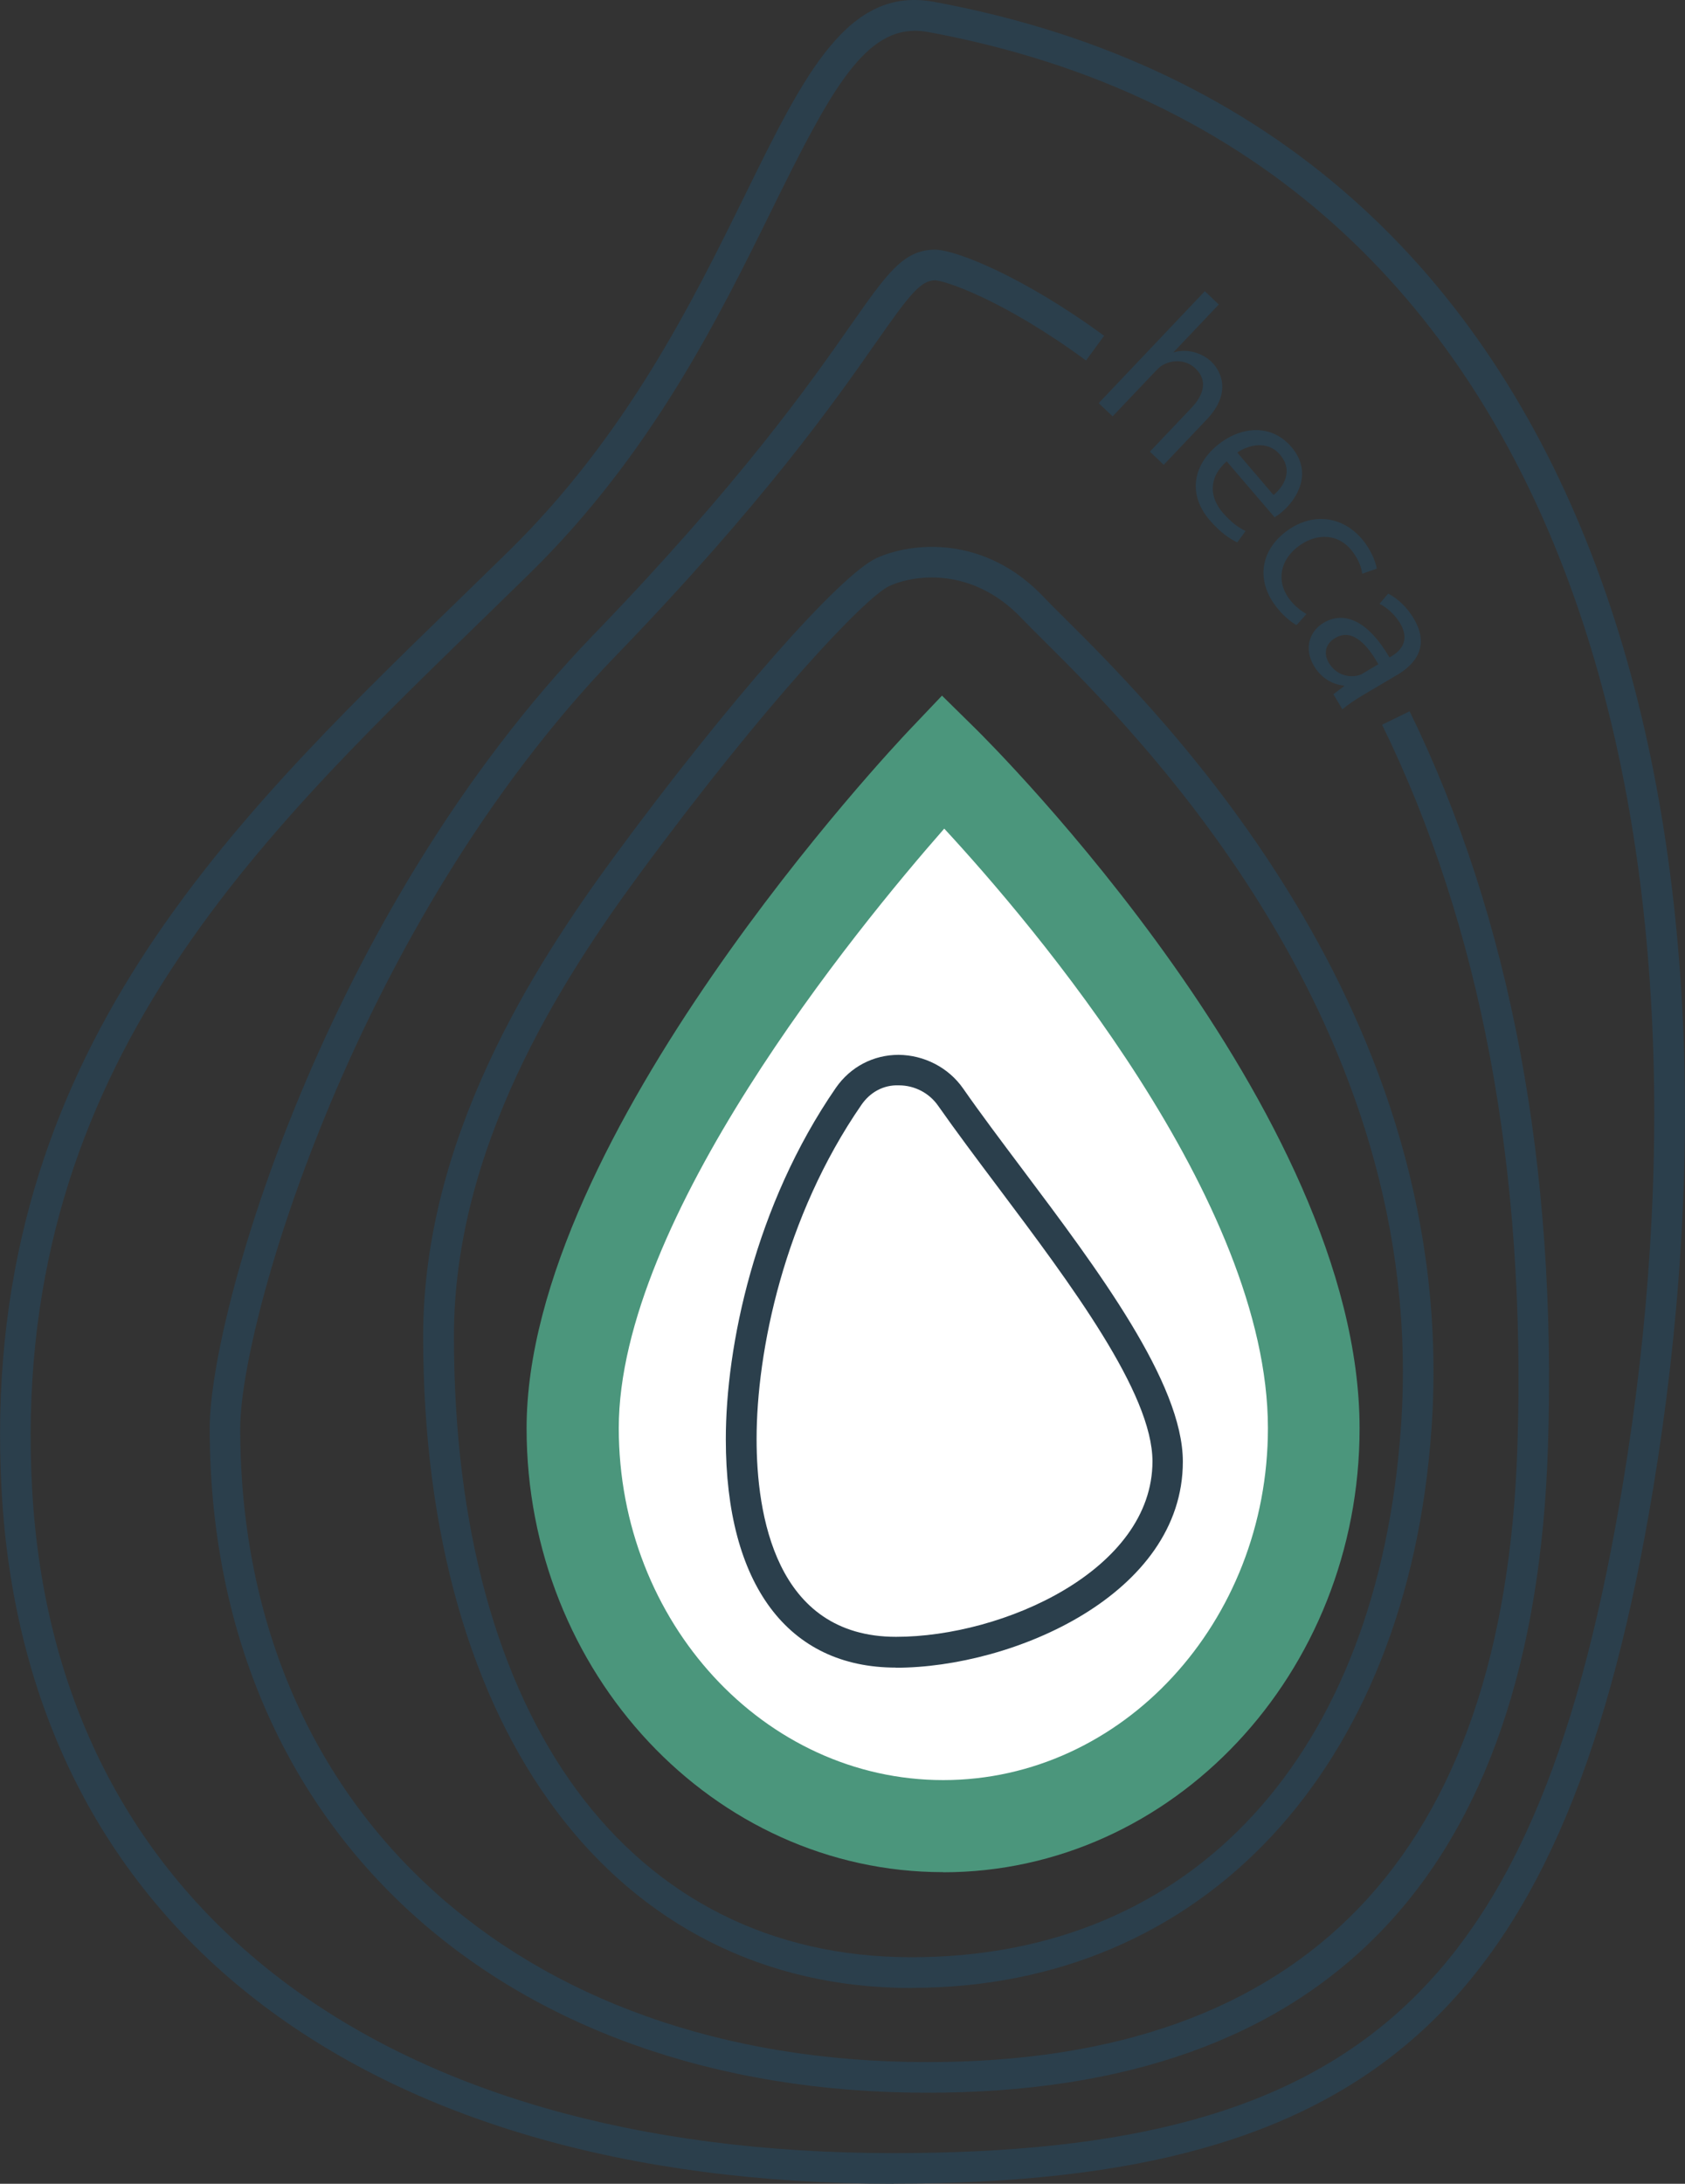
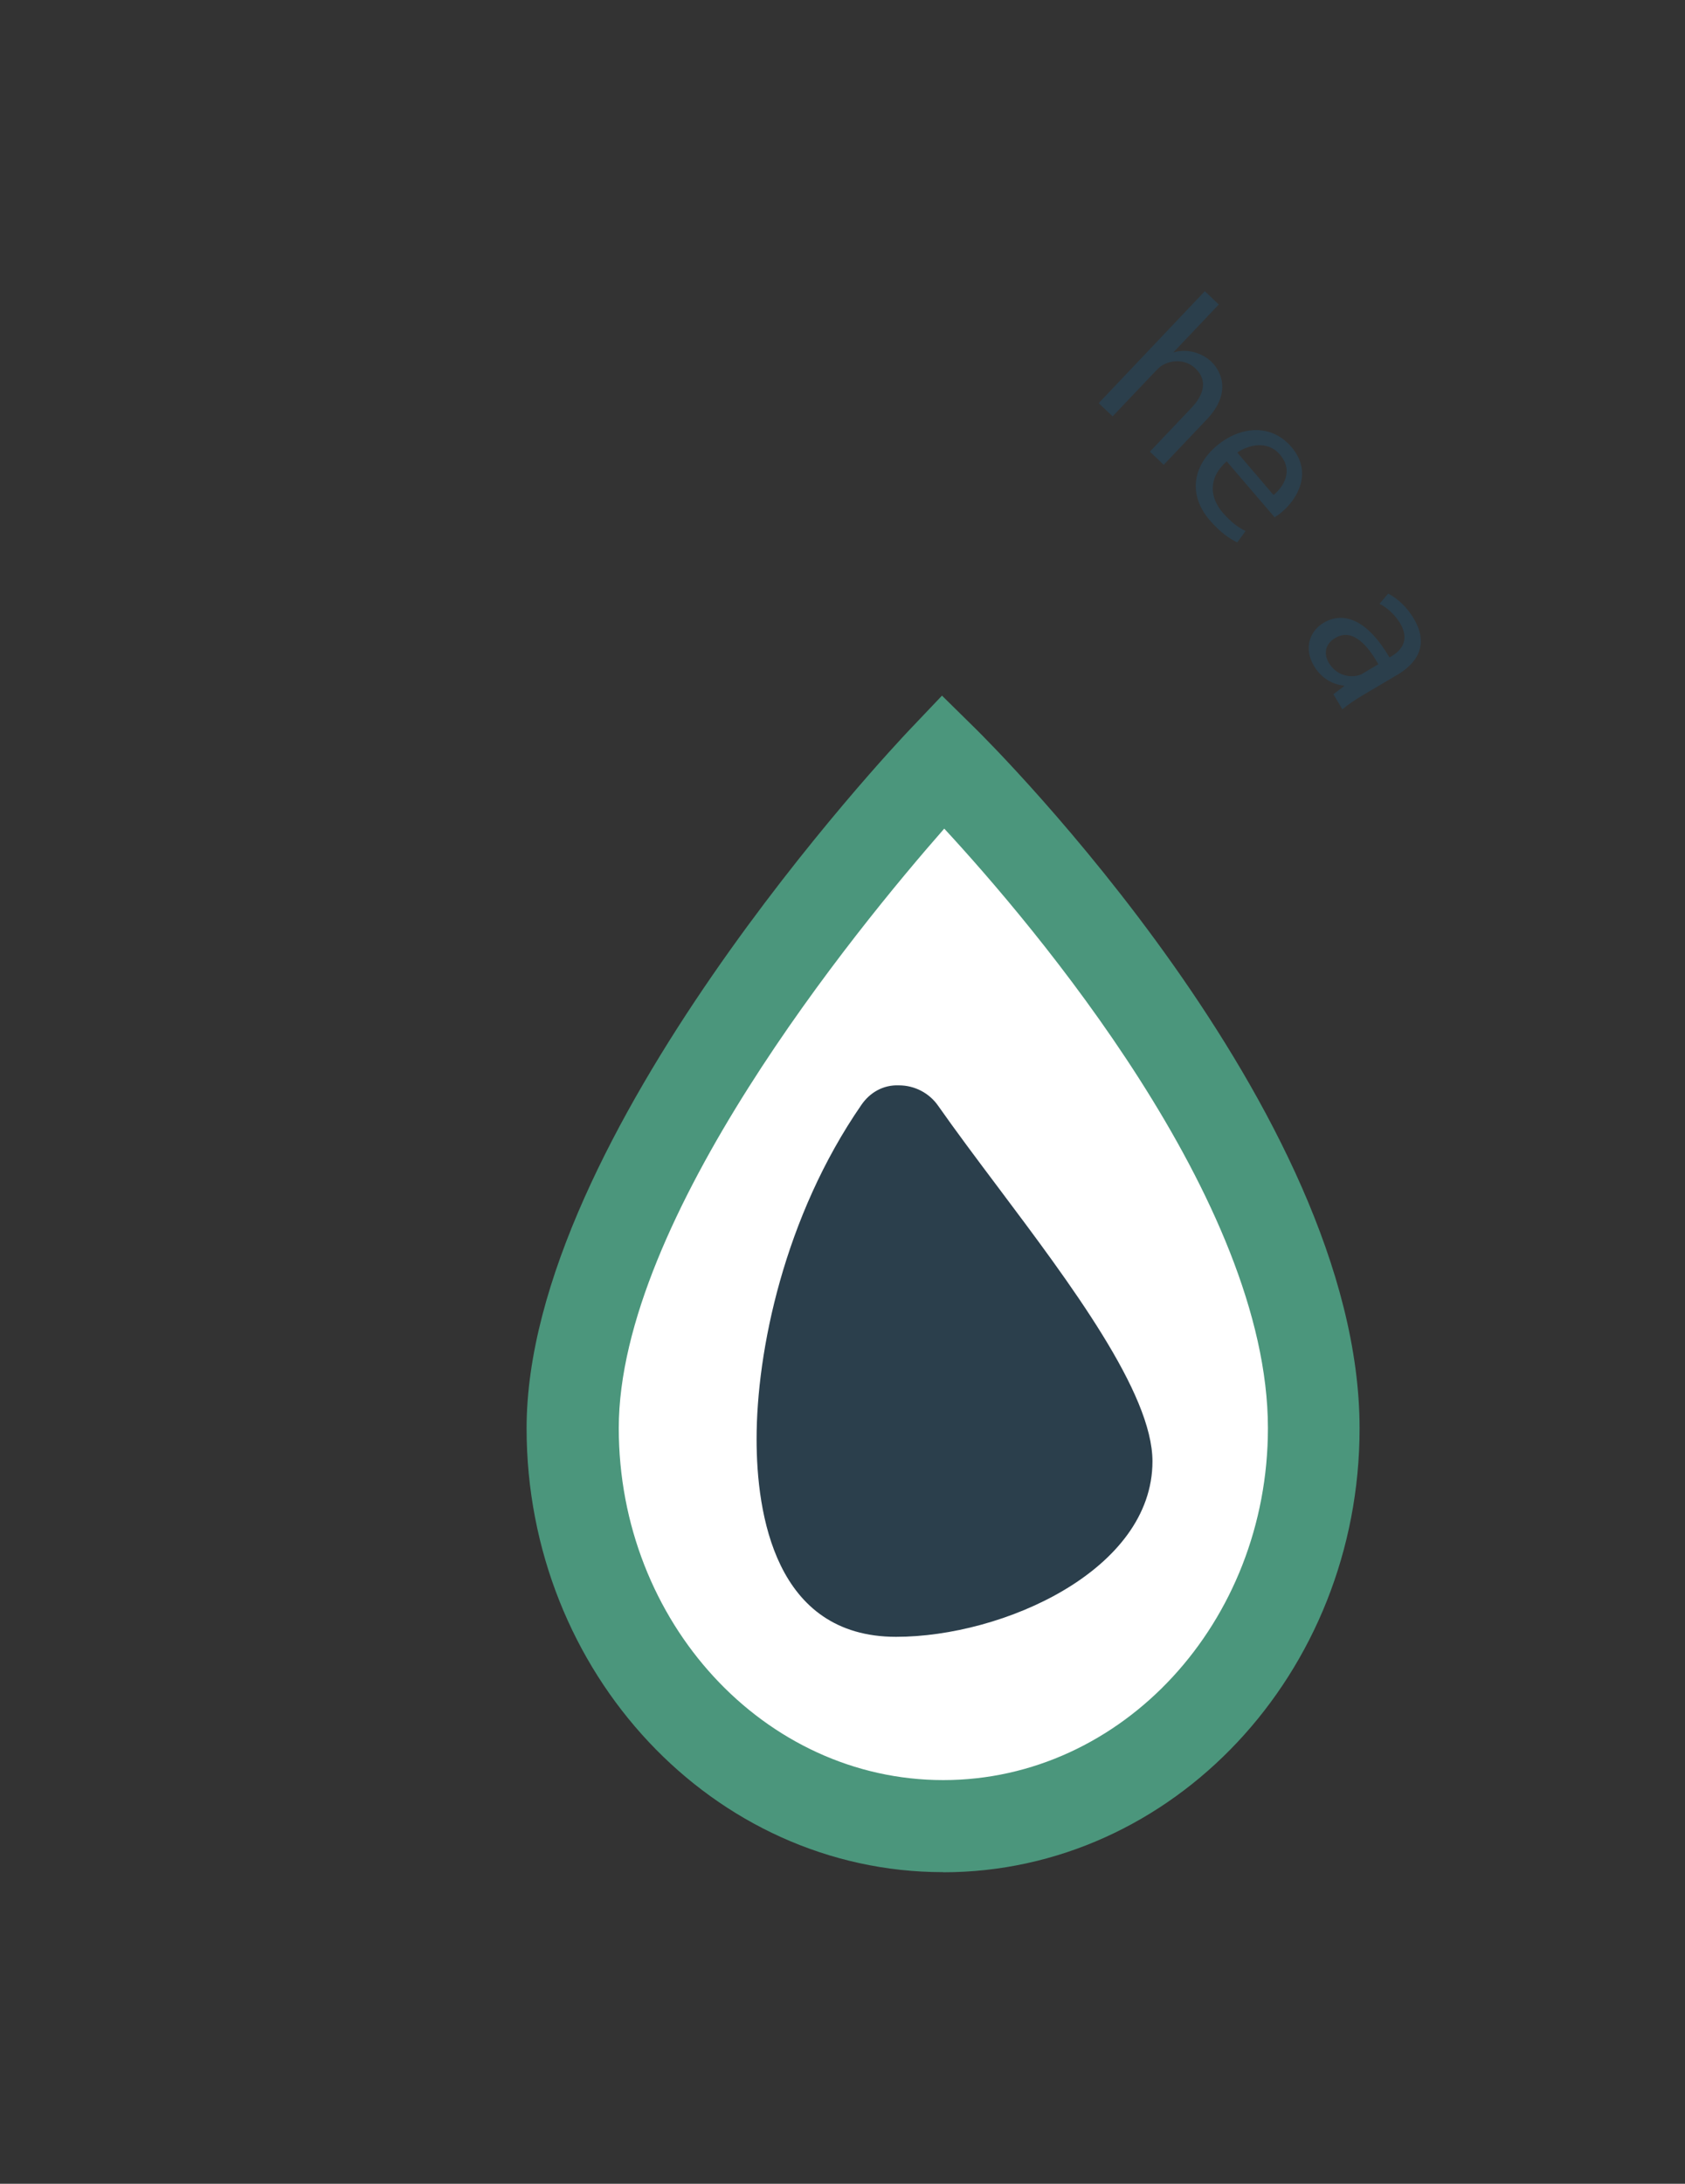
<svg xmlns="http://www.w3.org/2000/svg" id="Calque_1" version="1.1" viewBox="0 0 130.33 168.89">
  <rect x="0" y="0" width="130.33" height="168.89" fill="#333333" stroke="none" />
  <defs>
    <style> .st0 { fill: #fff; } .st1 { fill: #2b3f4c; } .st2 { fill: #4b967c; } </style>
  </defs>
  <path class="st0" d="M102.48,109.62c0,17-12.83,30.78-28.66,30.78s-28.66-13.78-28.66-30.78c0-21.44,28.66-51.59,28.66-51.59,0,0,28.66,28.22,28.66,51.59" />
  <g>
-     <path class="st1" d="M69.13,168.89C27.81,168.89,2.01,148.89.13,115.38c-1.85-32.86,17-51.16,35.22-68.86,1.33-1.29,2.66-2.59,3.99-3.89,9.13-8.96,14.2-19.25,18.27-27.52C62.23,5.71,65.57-1.08,72.23.14c53.36,9.85,63.74,65.79,55.66,114.84-6.63,40.3-21.46,53.9-58.77,53.9M70.78,2.38c-4.06,0-6.68,4.91-11.05,13.78-4.15,8.43-9.32,18.92-18.74,28.17-1.33,1.3-2.66,2.6-4,3.9C19.16,65.55.71,83.47,2.49,115.25c1.81,32.1,26.72,51.27,66.63,51.27,36.24,0,49.96-12.61,56.43-51.91,7.89-47.95-2.08-102.59-53.75-112.13-.35-.06-.68-.1-1.01-.1M71.73,161.85c-33.2,0-55.51-20.65-55.51-51.4,0-8.71,8.83-39.75,29.68-61.35,11.43-11.84,16.74-19.43,19.91-23.96,2.8-4,4.08-5.83,6.51-5.83,1.62,0,6.89,2.12,13.08,6.66l-1.4,1.91c-6.42-4.72-10.97-6.2-11.68-6.2-1.14,0-2.06,1.24-4.57,4.82-3.21,4.59-8.59,12.27-20.15,24.25-20.1,20.82-29.02,51.54-29.02,59.71,0,29.32,21.36,49.02,53.14,49.02,29.29,0,44.65-16.04,45.65-47.67.68-21.4-2.84-40.16-10.47-55.76l2.13-1.04c7.79,15.95,11.4,35.09,10.7,56.88-1.05,33.15-17.21,49.96-48.02,49.96M70.51,153.75c-22.95,0-37.78-19.78-37.78-50.4,0-15.24,8.45-28.49,14.8-37.13,8.71-11.85,17.43-21.76,20.27-23.06,2.64-1.2,8.35-1.89,13.02,3.11.35.37.86.88,1.51,1.52,7.58,7.54,30.67,30.48,28.39,62.74-1.85,26.25-17.64,43.21-40.22,43.21M72.07,44.66c-1.33,0-2.49.3-3.28.66-1.85.85-9.61,9.07-19.34,22.3-6.16,8.37-14.34,21.18-14.34,35.72,0,29.63,13.57,48.03,35.4,48.03s36.07-15.71,37.85-41.01c2.2-31.17-20.3-53.54-27.7-60.89-.67-.67-1.21-1.2-1.57-1.58-2.31-2.47-4.9-3.23-7.03-3.23" />
    <path class="st2" d="M72.95,144.79c-17.76,0-32.22-15.4-32.22-34.33,0-22.6,28.43-52.77,29.64-54.04l2.49-2.62,2.58,2.54c1.21,1.19,29.72,29.55,29.72,54.13,0,18.93-14.45,34.33-32.22,34.33M73.03,64.09c-6.82,7.77-25.17,30.19-25.17,46.36,0,15.01,11.26,27.22,25.1,27.22s25.11-12.21,25.11-27.22c0-17.61-18.18-38.95-25.03-46.36" />
-     <path class="st1" d="M69.3,128.97c-8.36,0-13.16-6.44-13.16-17.66,0-7.18,2.24-18.09,8.52-27.19,1.12-1.61,2.89-2.54,4.85-2.54,1.96.02,3.85.97,4.99,2.61,1.35,1.94,2.94,4.05,4.59,6.25,5.81,7.74,12.4,16.51,12.4,22.6,0,10.27-13.12,15.94-22.2,15.94M69.53,83.94c-1.21-.05-2.25.55-2.91,1.52-5.97,8.65-8.1,19.02-8.1,25.84,0,5.71,1.4,15.29,10.79,15.29,8.28,0,19.83-5.16,19.83-13.57,0-5.29-6.34-13.73-11.93-21.18-1.67-2.22-3.27-4.36-4.64-6.31-.69-1-1.83-1.59-3.04-1.59" />
+     <path class="st1" d="M69.3,128.97M69.53,83.94c-1.21-.05-2.25.55-2.91,1.52-5.97,8.65-8.1,19.02-8.1,25.84,0,5.71,1.4,15.29,10.79,15.29,8.28,0,19.83-5.16,19.83-13.57,0-5.29-6.34-13.73-11.93-21.18-1.67-2.22-3.27-4.36-4.64-6.31-.69-1-1.83-1.59-3.04-1.59" />
    <path class="st1" d="M93.2,22.53l1.07,1.02-3.49,3.68.02.02c.46-.14.98-.15,1.49-.03.49.12.98.36,1.39.74.79.75,1.6,2.44-.34,4.48l-3.33,3.51-1.07-1.02,3.22-3.39c.9-.95,1.31-2.09.3-3.05-.7-.66-1.71-.69-2.46-.29-.2.09-.36.24-.56.44l-3.38,3.56-1.08-1.02,8.21-8.66Z" />
    <path class="st1" d="M98.51,38.28c.73-.6,1.58-1.85.49-3.12-.97-1.14-2.45-.74-3.3-.16l2.8,3.28ZM94.89,35.67c-1.5,1.33-1.29,2.83-.33,3.96.69.8,1.24,1.17,1.78,1.44l-.64.88c-.52-.24-1.3-.74-2.14-1.73-1.63-1.9-1.35-4.11.51-5.71,1.87-1.59,4.27-1.75,5.81.05,1.73,2.02.41,4.08-.73,5.04-.23.2-.43.33-.56.41l-3.72-4.34Z" />
-     <path class="st1" d="M100.3,48.35c-.39-.2-1.11-.74-1.74-1.63-1.42-2-.99-4.26,1.03-5.7,2.04-1.46,4.51-1.11,6.05,1.05.5.71.78,1.47.85,1.91l-1.13.39c-.04-.4-.21-.96-.68-1.62-1.08-1.52-2.79-1.54-4.17-.56-1.53,1.09-1.78,2.75-.84,4.06.49.68.99,1,1.38,1.24l-.76.85Z" />
    <path class="st1" d="M106.61,51.37c-.79-1.4-1.97-2.84-3.33-2.03-.83.49-.89,1.27-.5,1.92.54.91,1.46,1.14,2.17,1,.16-.03.32-.09.45-.17l1.21-.72ZM103.15,53.68l.82-.62-.03-.04c-.78-.06-1.72-.52-2.31-1.52-.84-1.42-.27-2.73.74-3.33,1.69-1,3.51-.04,5.1,2.67l.15-.08c.58-.34,1.52-1.12.68-2.55-.39-.65-.99-1.21-1.6-1.51l.67-.79c.72.36,1.46,1.05,1.98,1.93,1.27,2.14.12,3.53-1.29,4.36l-2.62,1.55c-.61.36-1.18.74-1.61,1.11l-.69-1.16Z" />
  </g>
</svg>